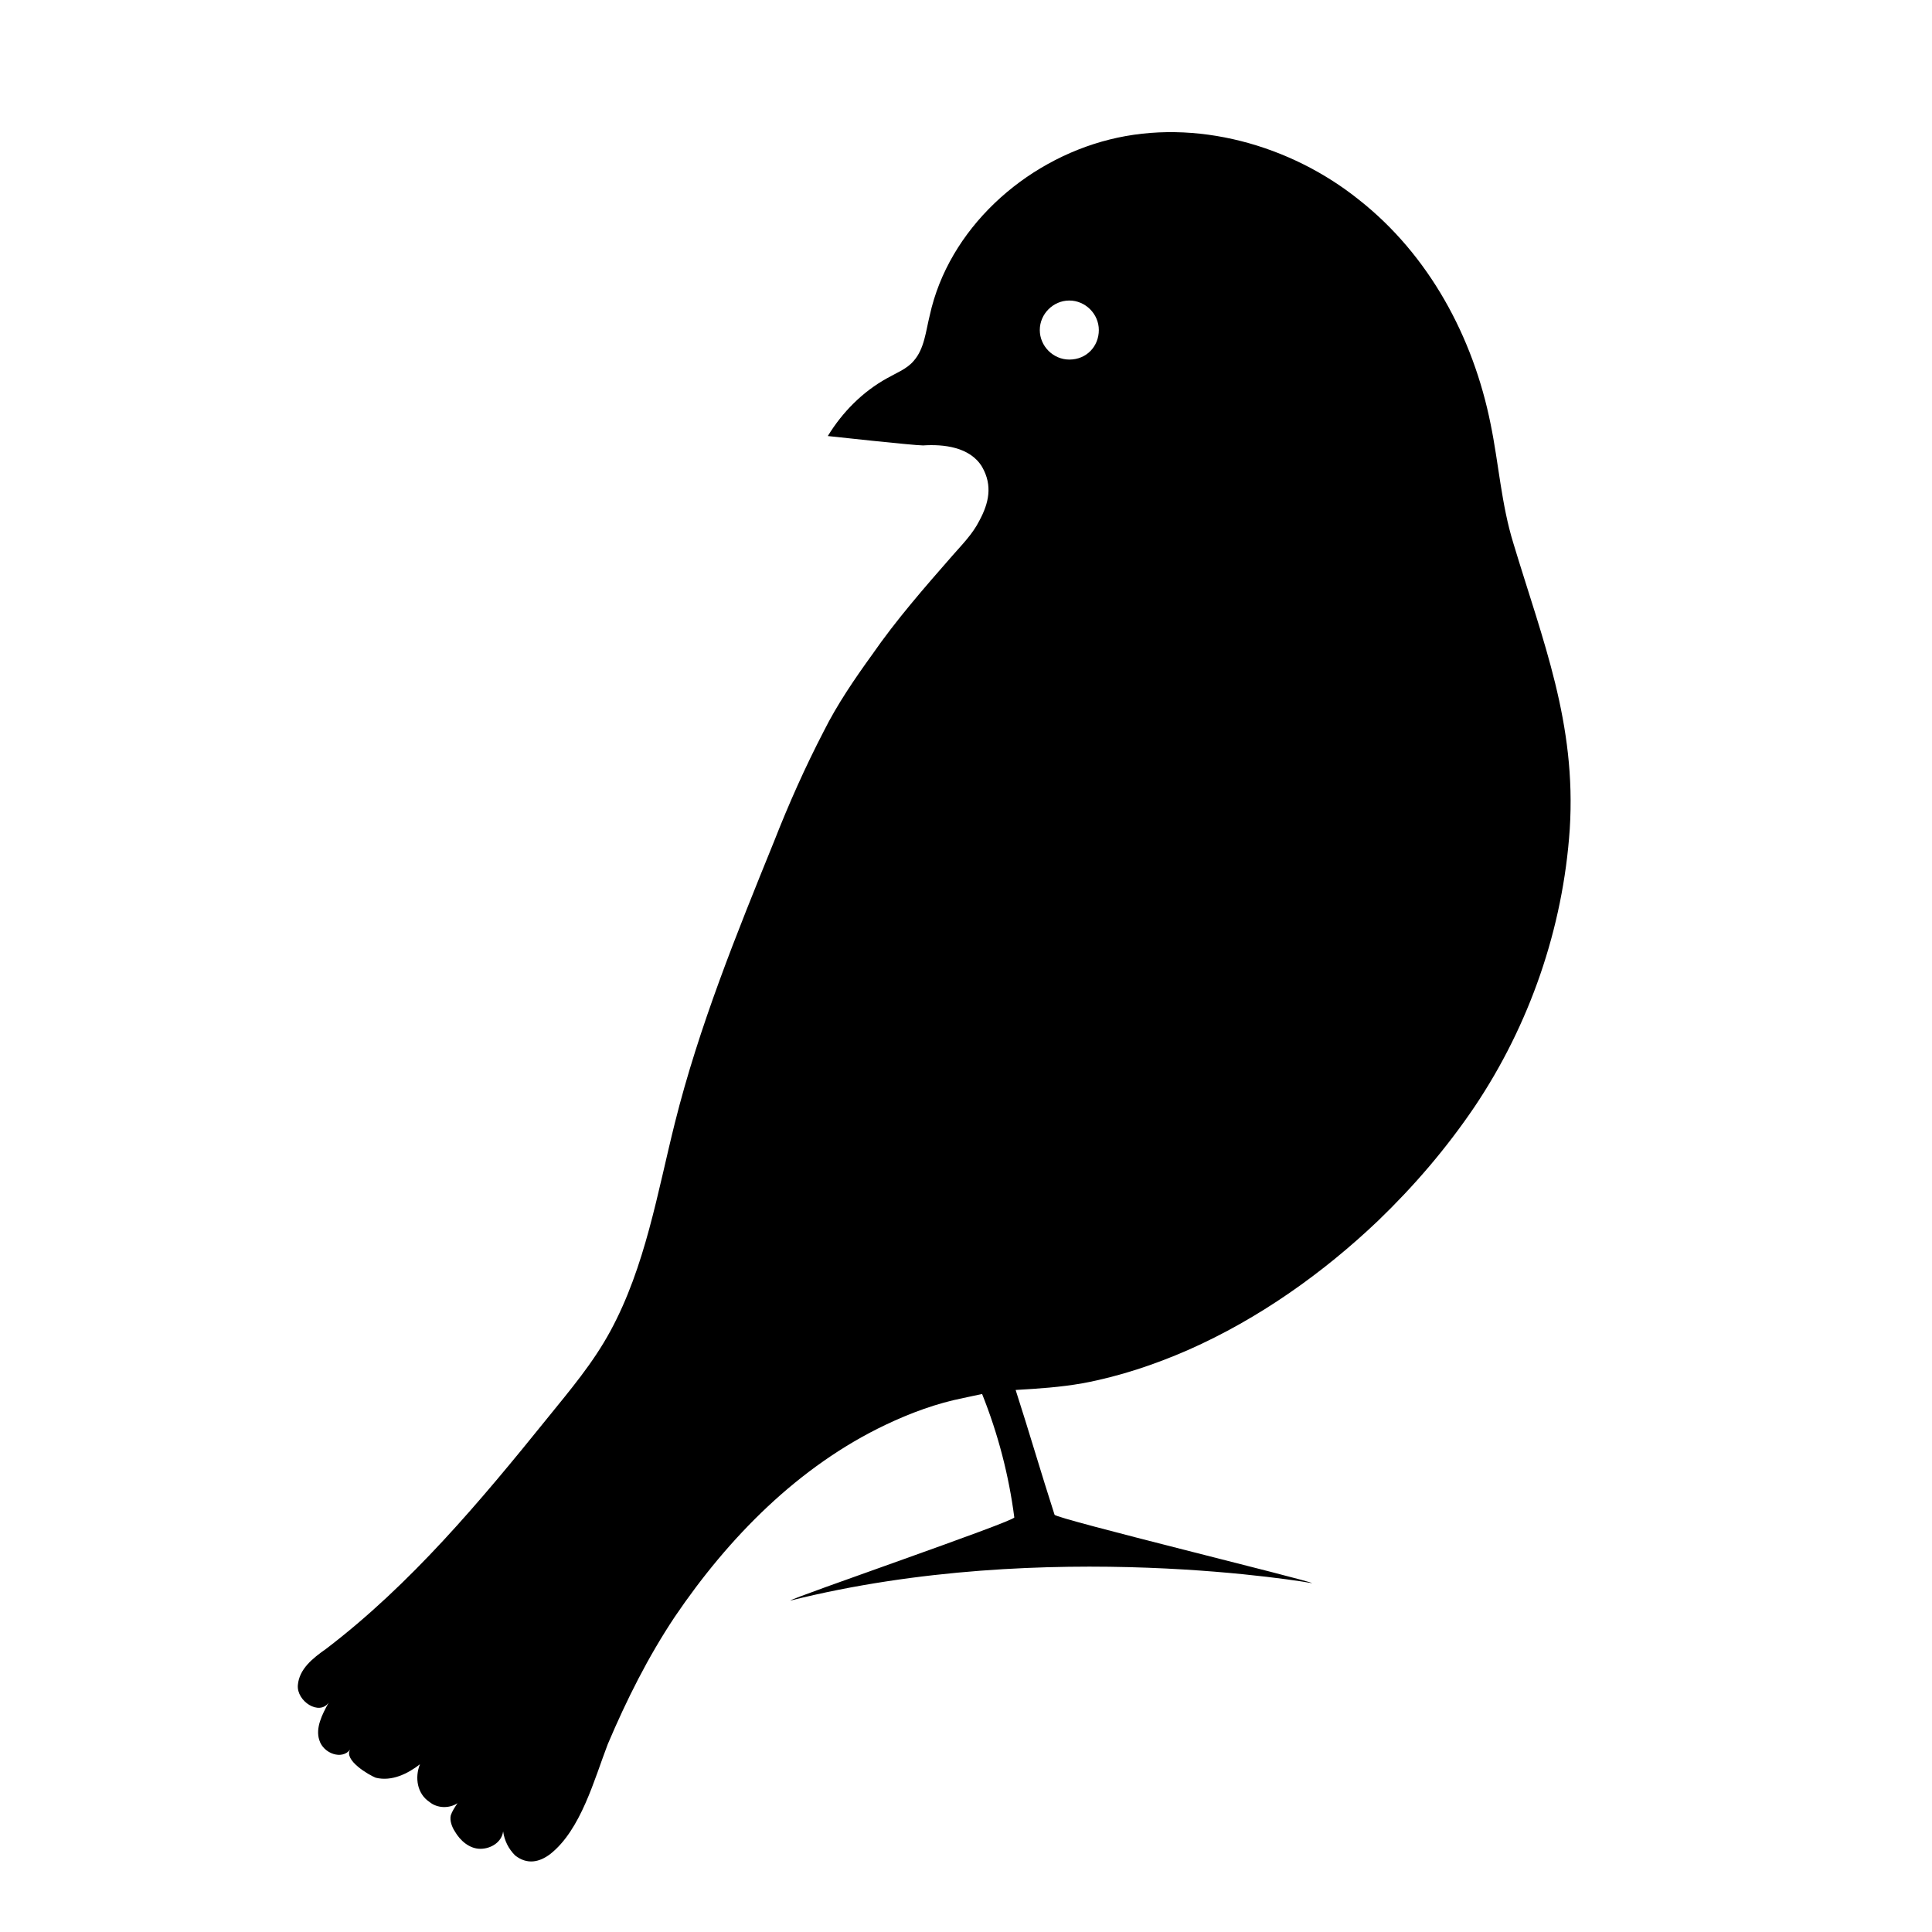
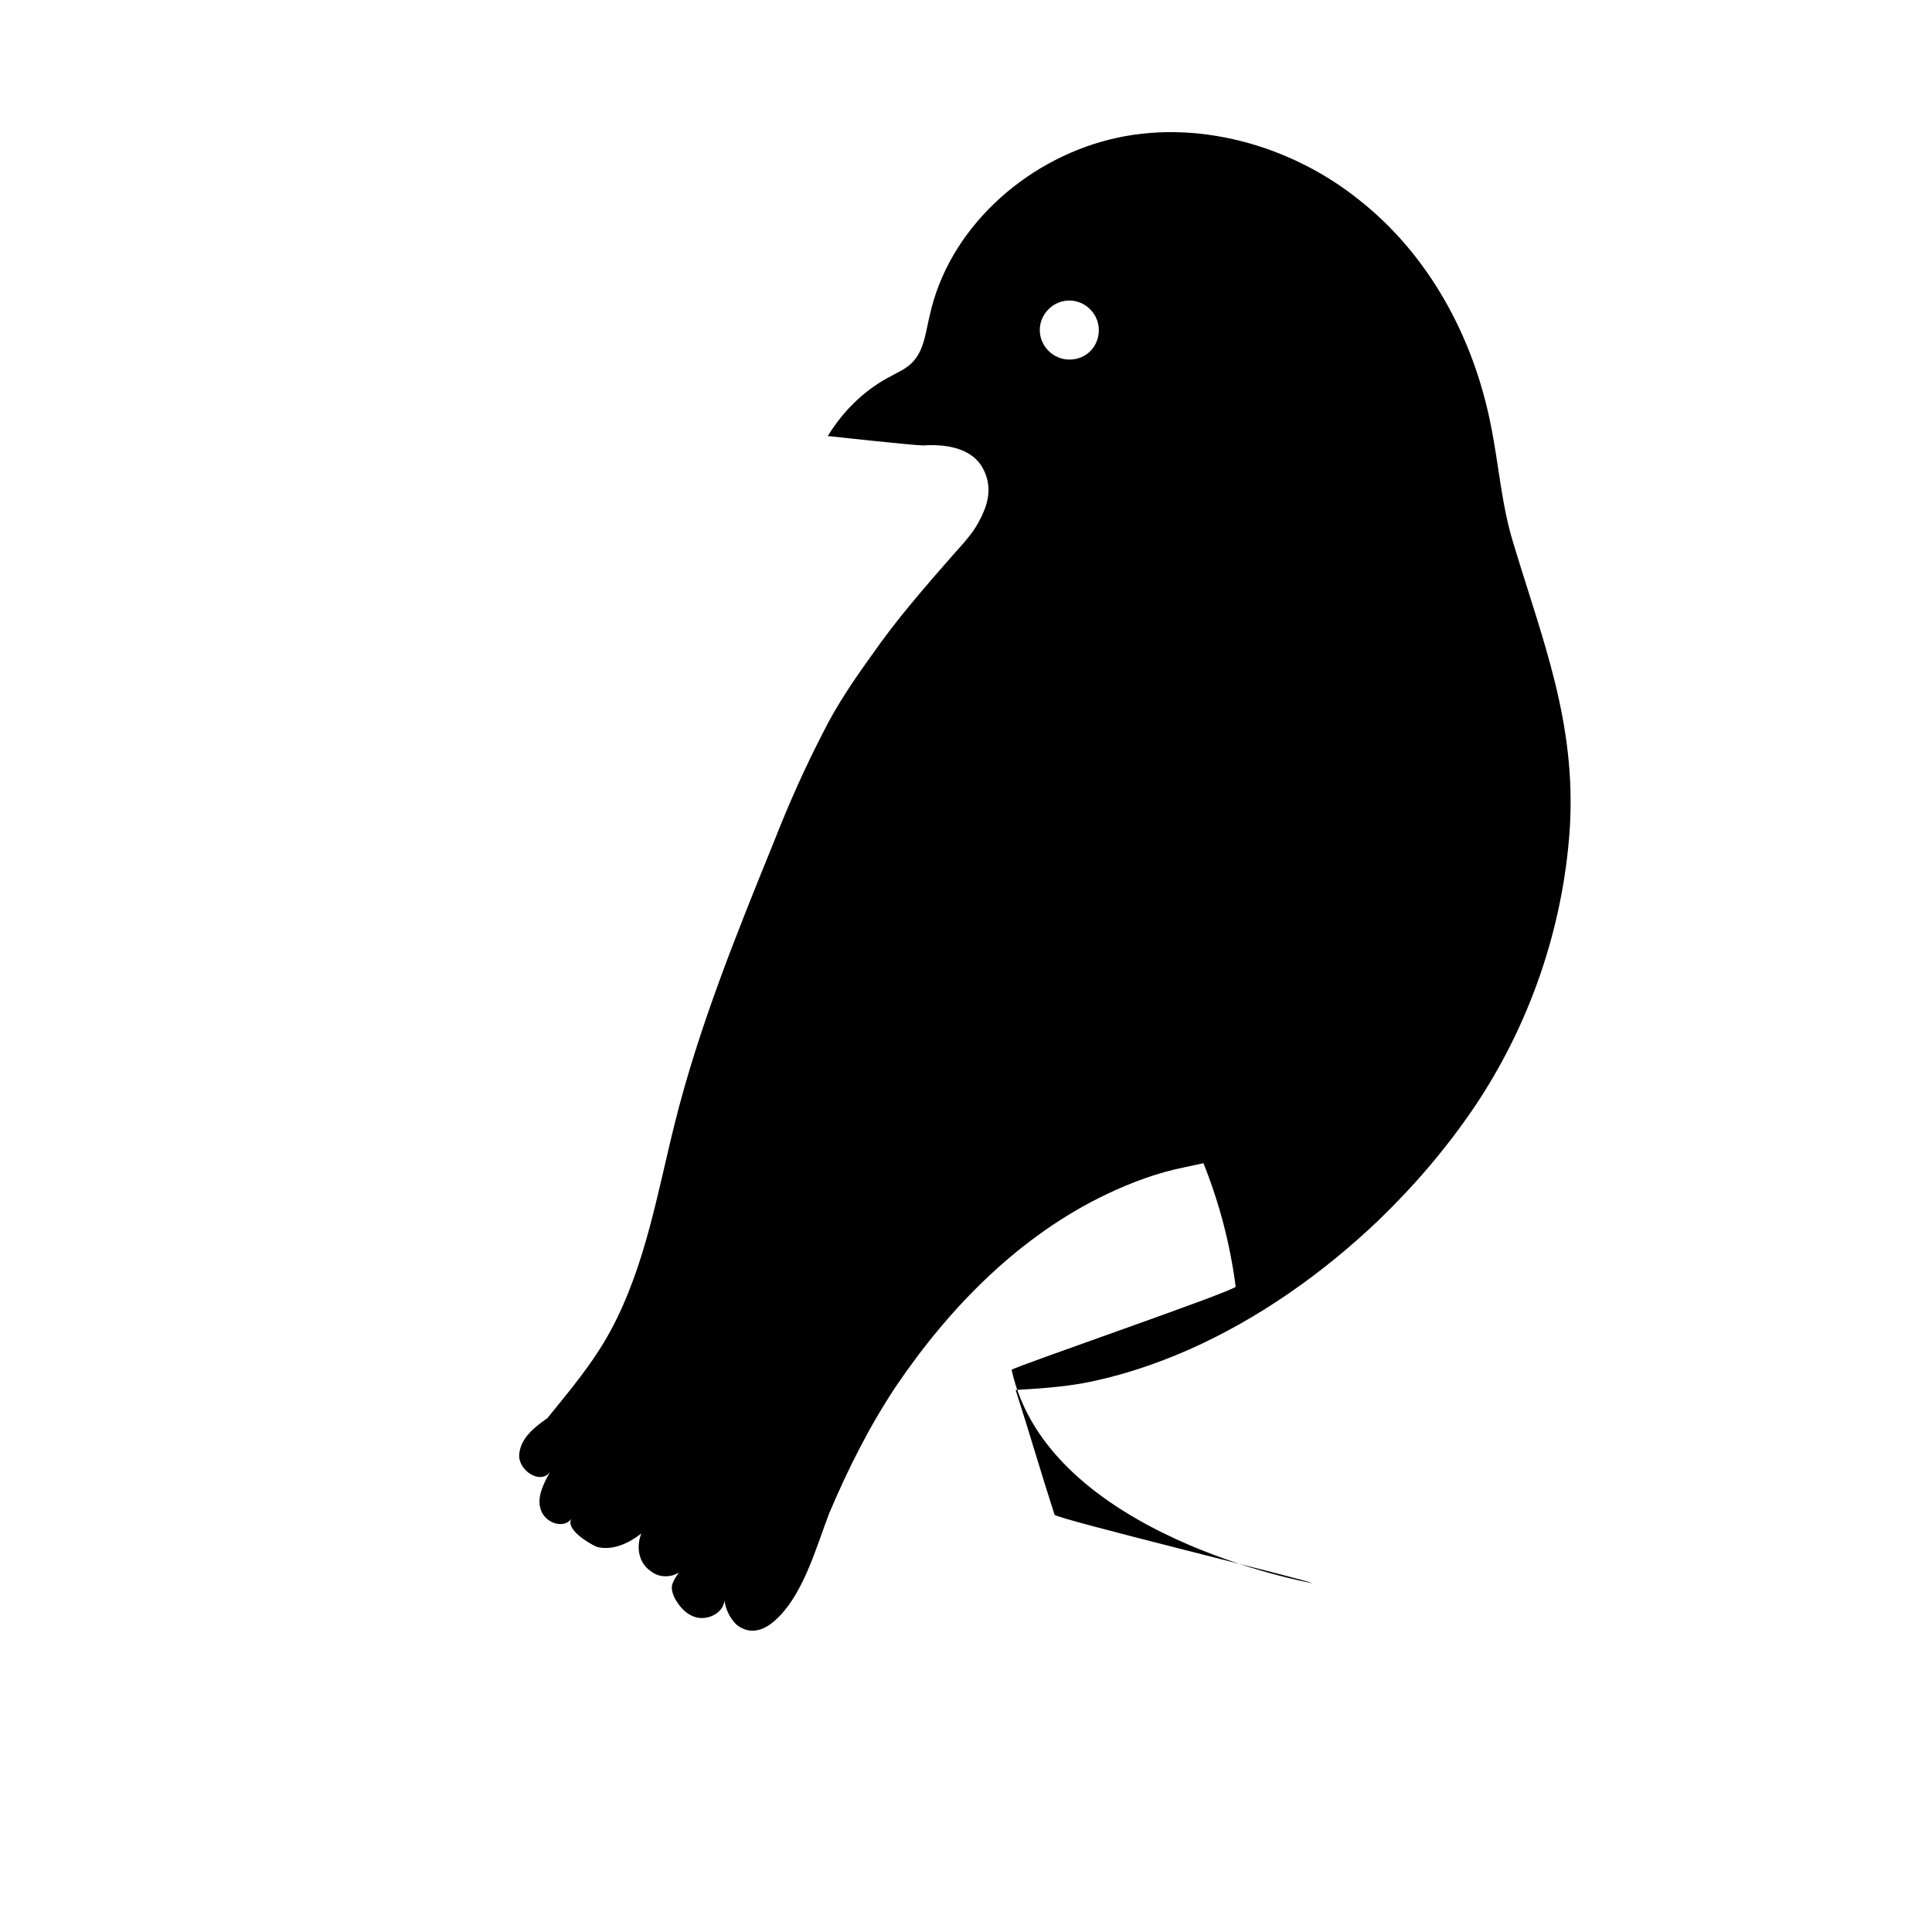
<svg xmlns="http://www.w3.org/2000/svg" version="1.1" id="Layer_1" x="0px" y="0px" viewBox="0 0 144 144" style="enable-background:new 0 0 144 144;" xml:space="preserve">
  <g>
    <g>
-       <path d="M97.8,118c-0.2-0.2-19.1-4.8-19.2-5.1c-1-3.1-1.9-6.2-2.9-9.3c1.7-0.1,3.3-0.2,5-0.5c2.7-0.5,5.4-1.4,7.9-2.5    c5.2-2.3,10-5.7,14.1-9.6c2.7-2.6,5.1-5.4,7.2-8.5c4.1-6.1,6.6-13.3,7.1-20.7c0.5-7.9-2-14-4.2-21.3c-0.9-2.9-1.1-6-1.7-8.9    c-1.3-6.5-4.6-12.6-9.8-16.7c-5.1-4.1-12.2-6.1-18.6-4.5s-12,6.7-13.4,13.1c-0.3,1.2-0.4,2.5-1.2,3.4c-0.5,0.6-1.3,0.9-2,1.3    c-1.8,1-3.3,2.5-4.4,4.3c0,0,6.4,0.7,7.1,0.7c1.5-0.1,3.5,0.1,4.4,1.6c0.8,1.4,0.5,2.7-0.2,4c-0.5,1-1.3,1.8-2,2.6    c-2.1,2.4-4.2,4.8-6,7.4c-1.3,1.8-2.6,3.7-3.6,5.7c-1.4,2.7-2.6,5.4-3.7,8.2c-2.8,6.9-5.6,13.8-7.4,21c-1.3,5.2-2.2,10.7-4.8,15.5    c-1.3,2.4-3,4.4-4.7,6.5c-5,6.2-10.2,12.4-16.5,17.2c-1,0.7-2,1.5-2.1,2.7c-0.1,1.2,1.6,2.3,2.3,1.3c-0.5,0.9-1,1.9-0.7,2.8    c0.3,1,1.7,1.5,2.3,0.7c-0.5,0.8,1.4,1.9,1.9,2.1c1.2,0.3,2.4-0.3,3.3-1c-0.4,1-0.2,2.2,0.7,2.8c0.6,0.5,1.5,0.5,2.1,0.1    c-0.2,0.3-0.4,0.6-0.5,0.9c-0.1,0.4,0.1,0.9,0.3,1.2c0.4,0.7,1.1,1.3,1.9,1.3c0.8,0,1.6-0.5,1.7-1.3c0.1,0.7,0.4,1.3,0.9,1.8    c0.9,0.7,1.8,0.5,2.6-0.1c2.3-1.8,3.3-5.6,4.3-8.2c1.4-3.3,3-6.5,5-9.5c4-5.9,9.2-11.2,15.7-14.3c1.9-0.9,3.8-1.6,5.8-2    c0.5-0.1,0.9-0.2,1.4-0.3c1.2,3,2,6.1,2.4,9.2c0,0.3-16.6,6-16.7,6.2C78.1,114.5,97.8,118,97.8,118z M79.7,26.8    c-1.2,0-2.2-1-2.2-2.2s1-2.2,2.2-2.2s2.2,1,2.2,2.2S81,26.8,79.7,26.8z" />
+       <path d="M97.8,118c-0.2-0.2-19.1-4.8-19.2-5.1c-1-3.1-1.9-6.2-2.9-9.3c1.7-0.1,3.3-0.2,5-0.5c2.7-0.5,5.4-1.4,7.9-2.5    c5.2-2.3,10-5.7,14.1-9.6c2.7-2.6,5.1-5.4,7.2-8.5c4.1-6.1,6.6-13.3,7.1-20.7c0.5-7.9-2-14-4.2-21.3c-0.9-2.9-1.1-6-1.7-8.9    c-1.3-6.5-4.6-12.6-9.8-16.7c-5.1-4.1-12.2-6.1-18.6-4.5s-12,6.7-13.4,13.1c-0.3,1.2-0.4,2.5-1.2,3.4c-0.5,0.6-1.3,0.9-2,1.3    c-1.8,1-3.3,2.5-4.4,4.3c0,0,6.4,0.7,7.1,0.7c1.5-0.1,3.5,0.1,4.4,1.6c0.8,1.4,0.5,2.7-0.2,4c-0.5,1-1.3,1.8-2,2.6    c-2.1,2.4-4.2,4.8-6,7.4c-1.3,1.8-2.6,3.7-3.6,5.7c-1.4,2.7-2.6,5.4-3.7,8.2c-2.8,6.9-5.6,13.8-7.4,21c-1.3,5.2-2.2,10.7-4.8,15.5    c-1.3,2.4-3,4.4-4.7,6.5c-1,0.7-2,1.5-2.1,2.7c-0.1,1.2,1.6,2.3,2.3,1.3c-0.5,0.9-1,1.9-0.7,2.8    c0.3,1,1.7,1.5,2.3,0.7c-0.5,0.8,1.4,1.9,1.9,2.1c1.2,0.3,2.4-0.3,3.3-1c-0.4,1-0.2,2.2,0.7,2.8c0.6,0.5,1.5,0.5,2.1,0.1    c-0.2,0.3-0.4,0.6-0.5,0.9c-0.1,0.4,0.1,0.9,0.3,1.2c0.4,0.7,1.1,1.3,1.9,1.3c0.8,0,1.6-0.5,1.7-1.3c0.1,0.7,0.4,1.3,0.9,1.8    c0.9,0.7,1.8,0.5,2.6-0.1c2.3-1.8,3.3-5.6,4.3-8.2c1.4-3.3,3-6.5,5-9.5c4-5.9,9.2-11.2,15.7-14.3c1.9-0.9,3.8-1.6,5.8-2    c0.5-0.1,0.9-0.2,1.4-0.3c1.2,3,2,6.1,2.4,9.2c0,0.3-16.6,6-16.7,6.2C78.1,114.5,97.8,118,97.8,118z M79.7,26.8    c-1.2,0-2.2-1-2.2-2.2s1-2.2,2.2-2.2s2.2,1,2.2,2.2S81,26.8,79.7,26.8z" />
    </g>
  </g>
</svg>